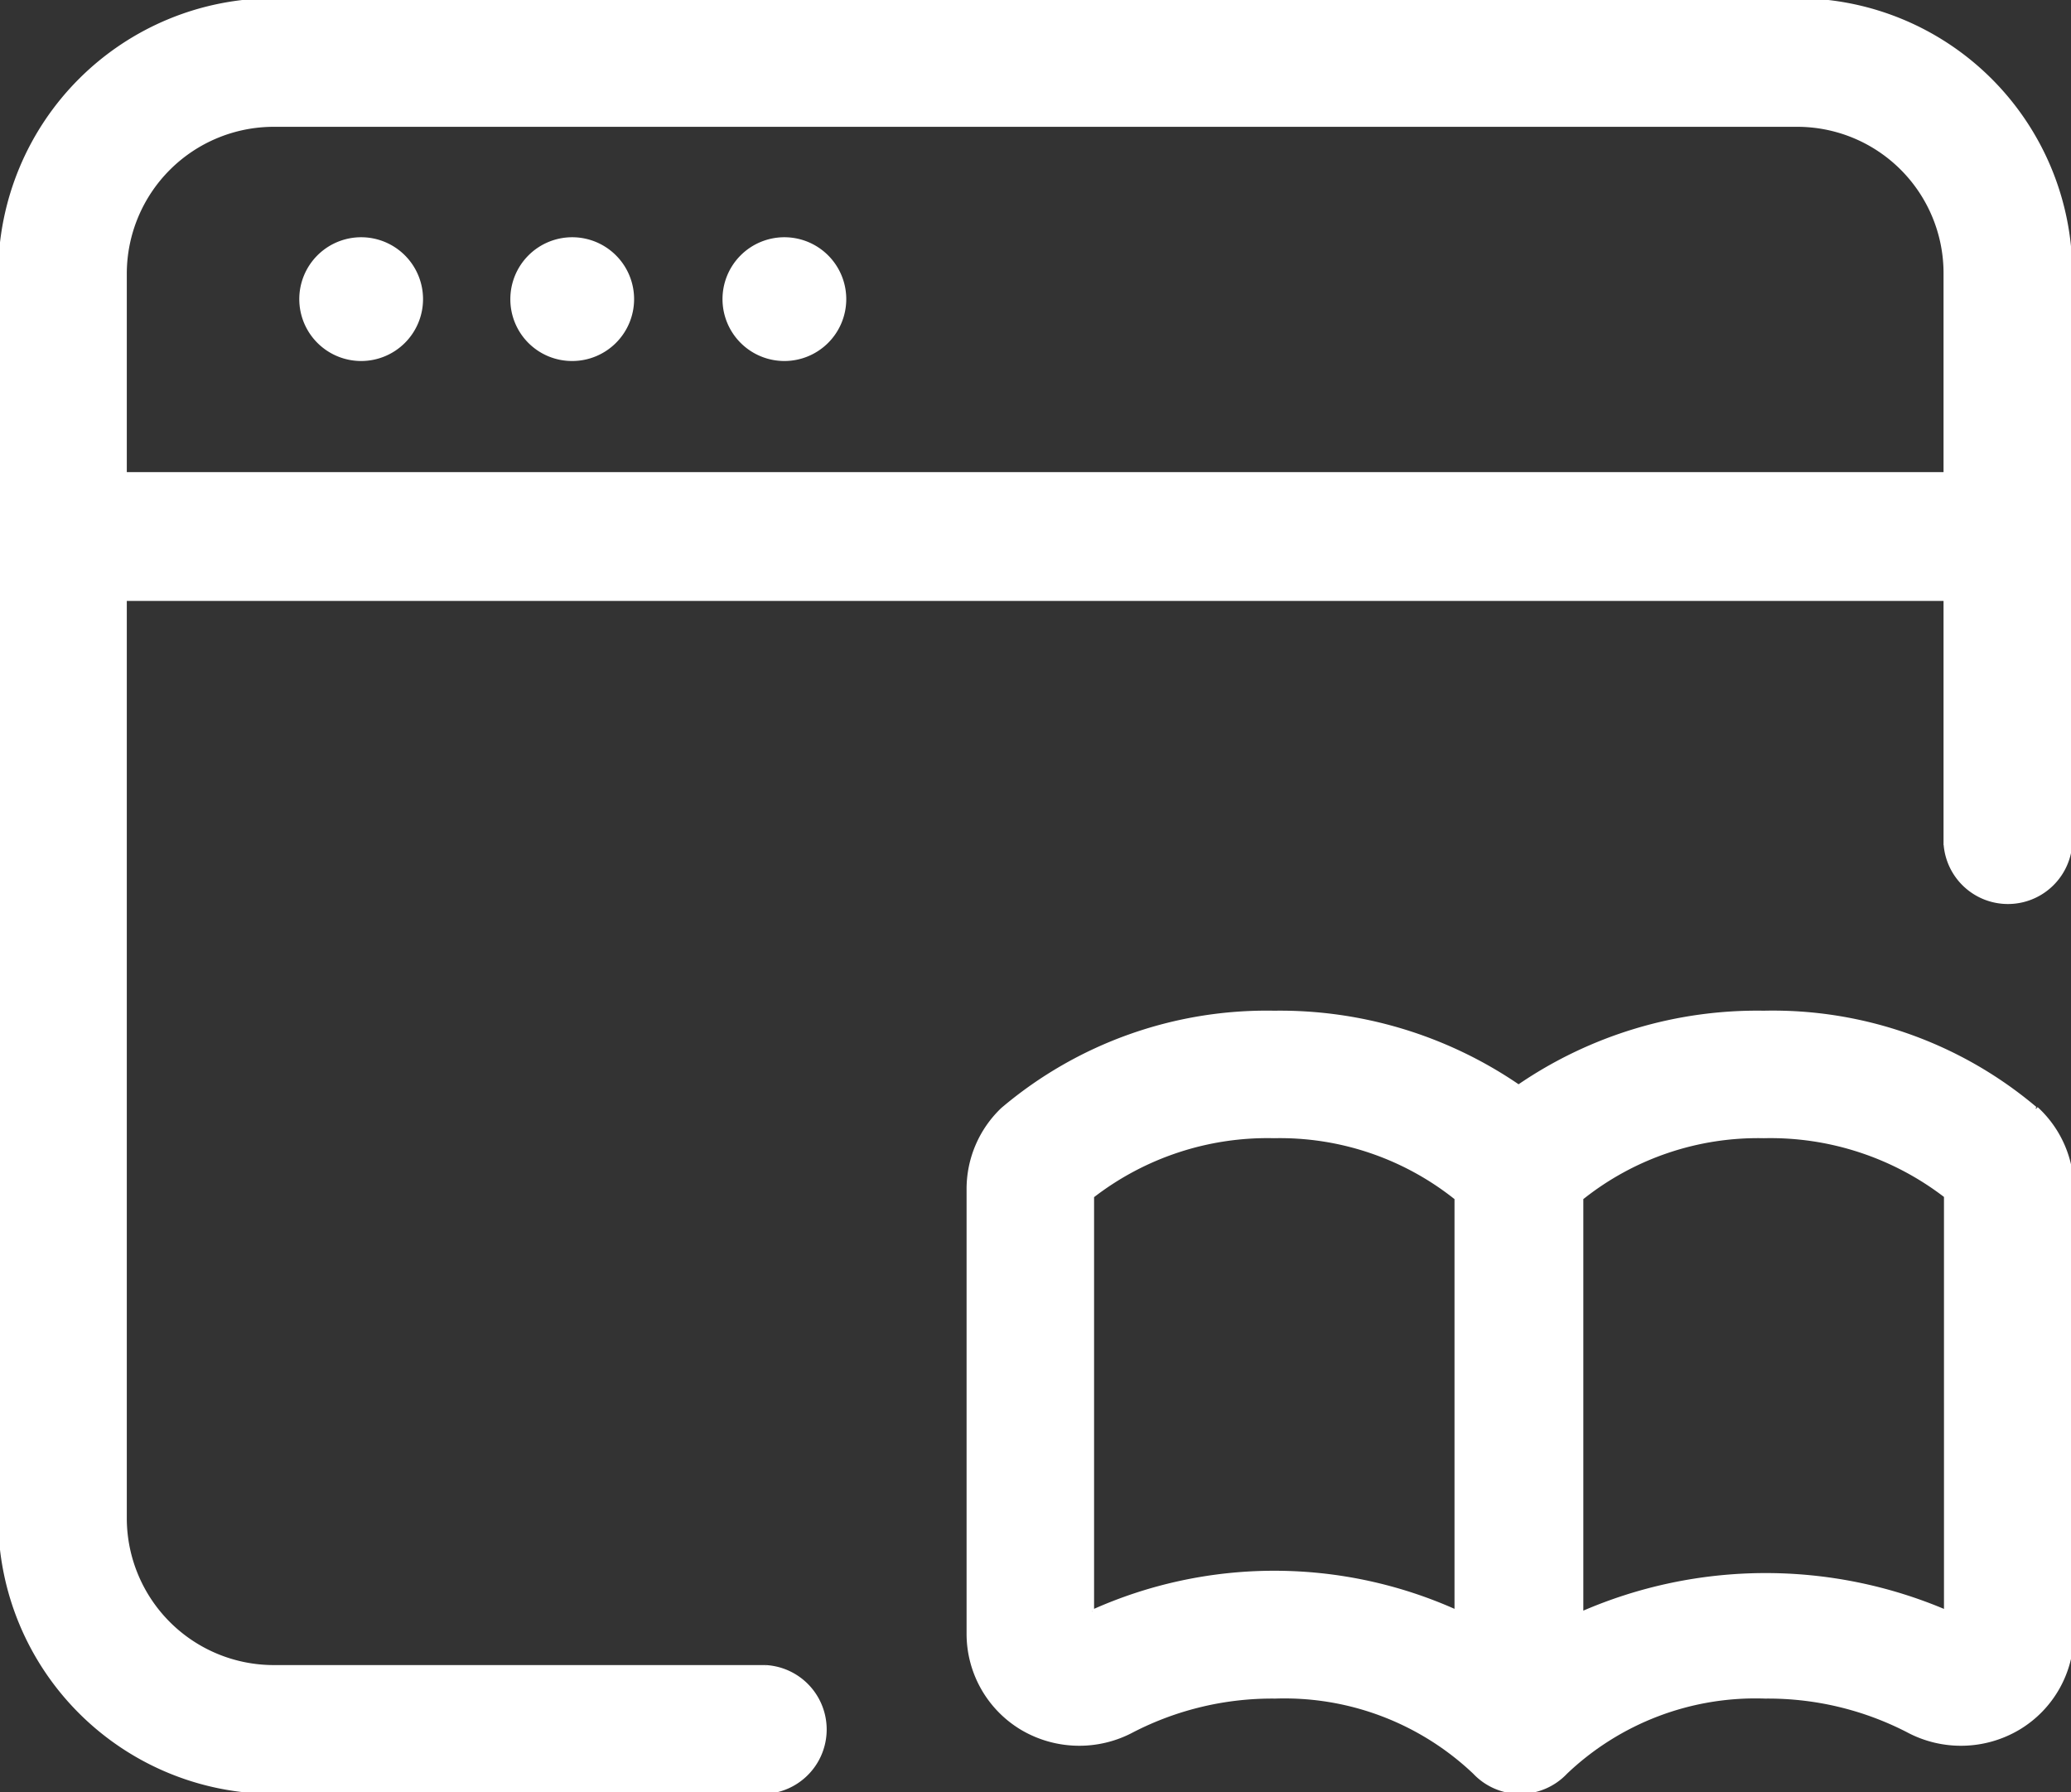
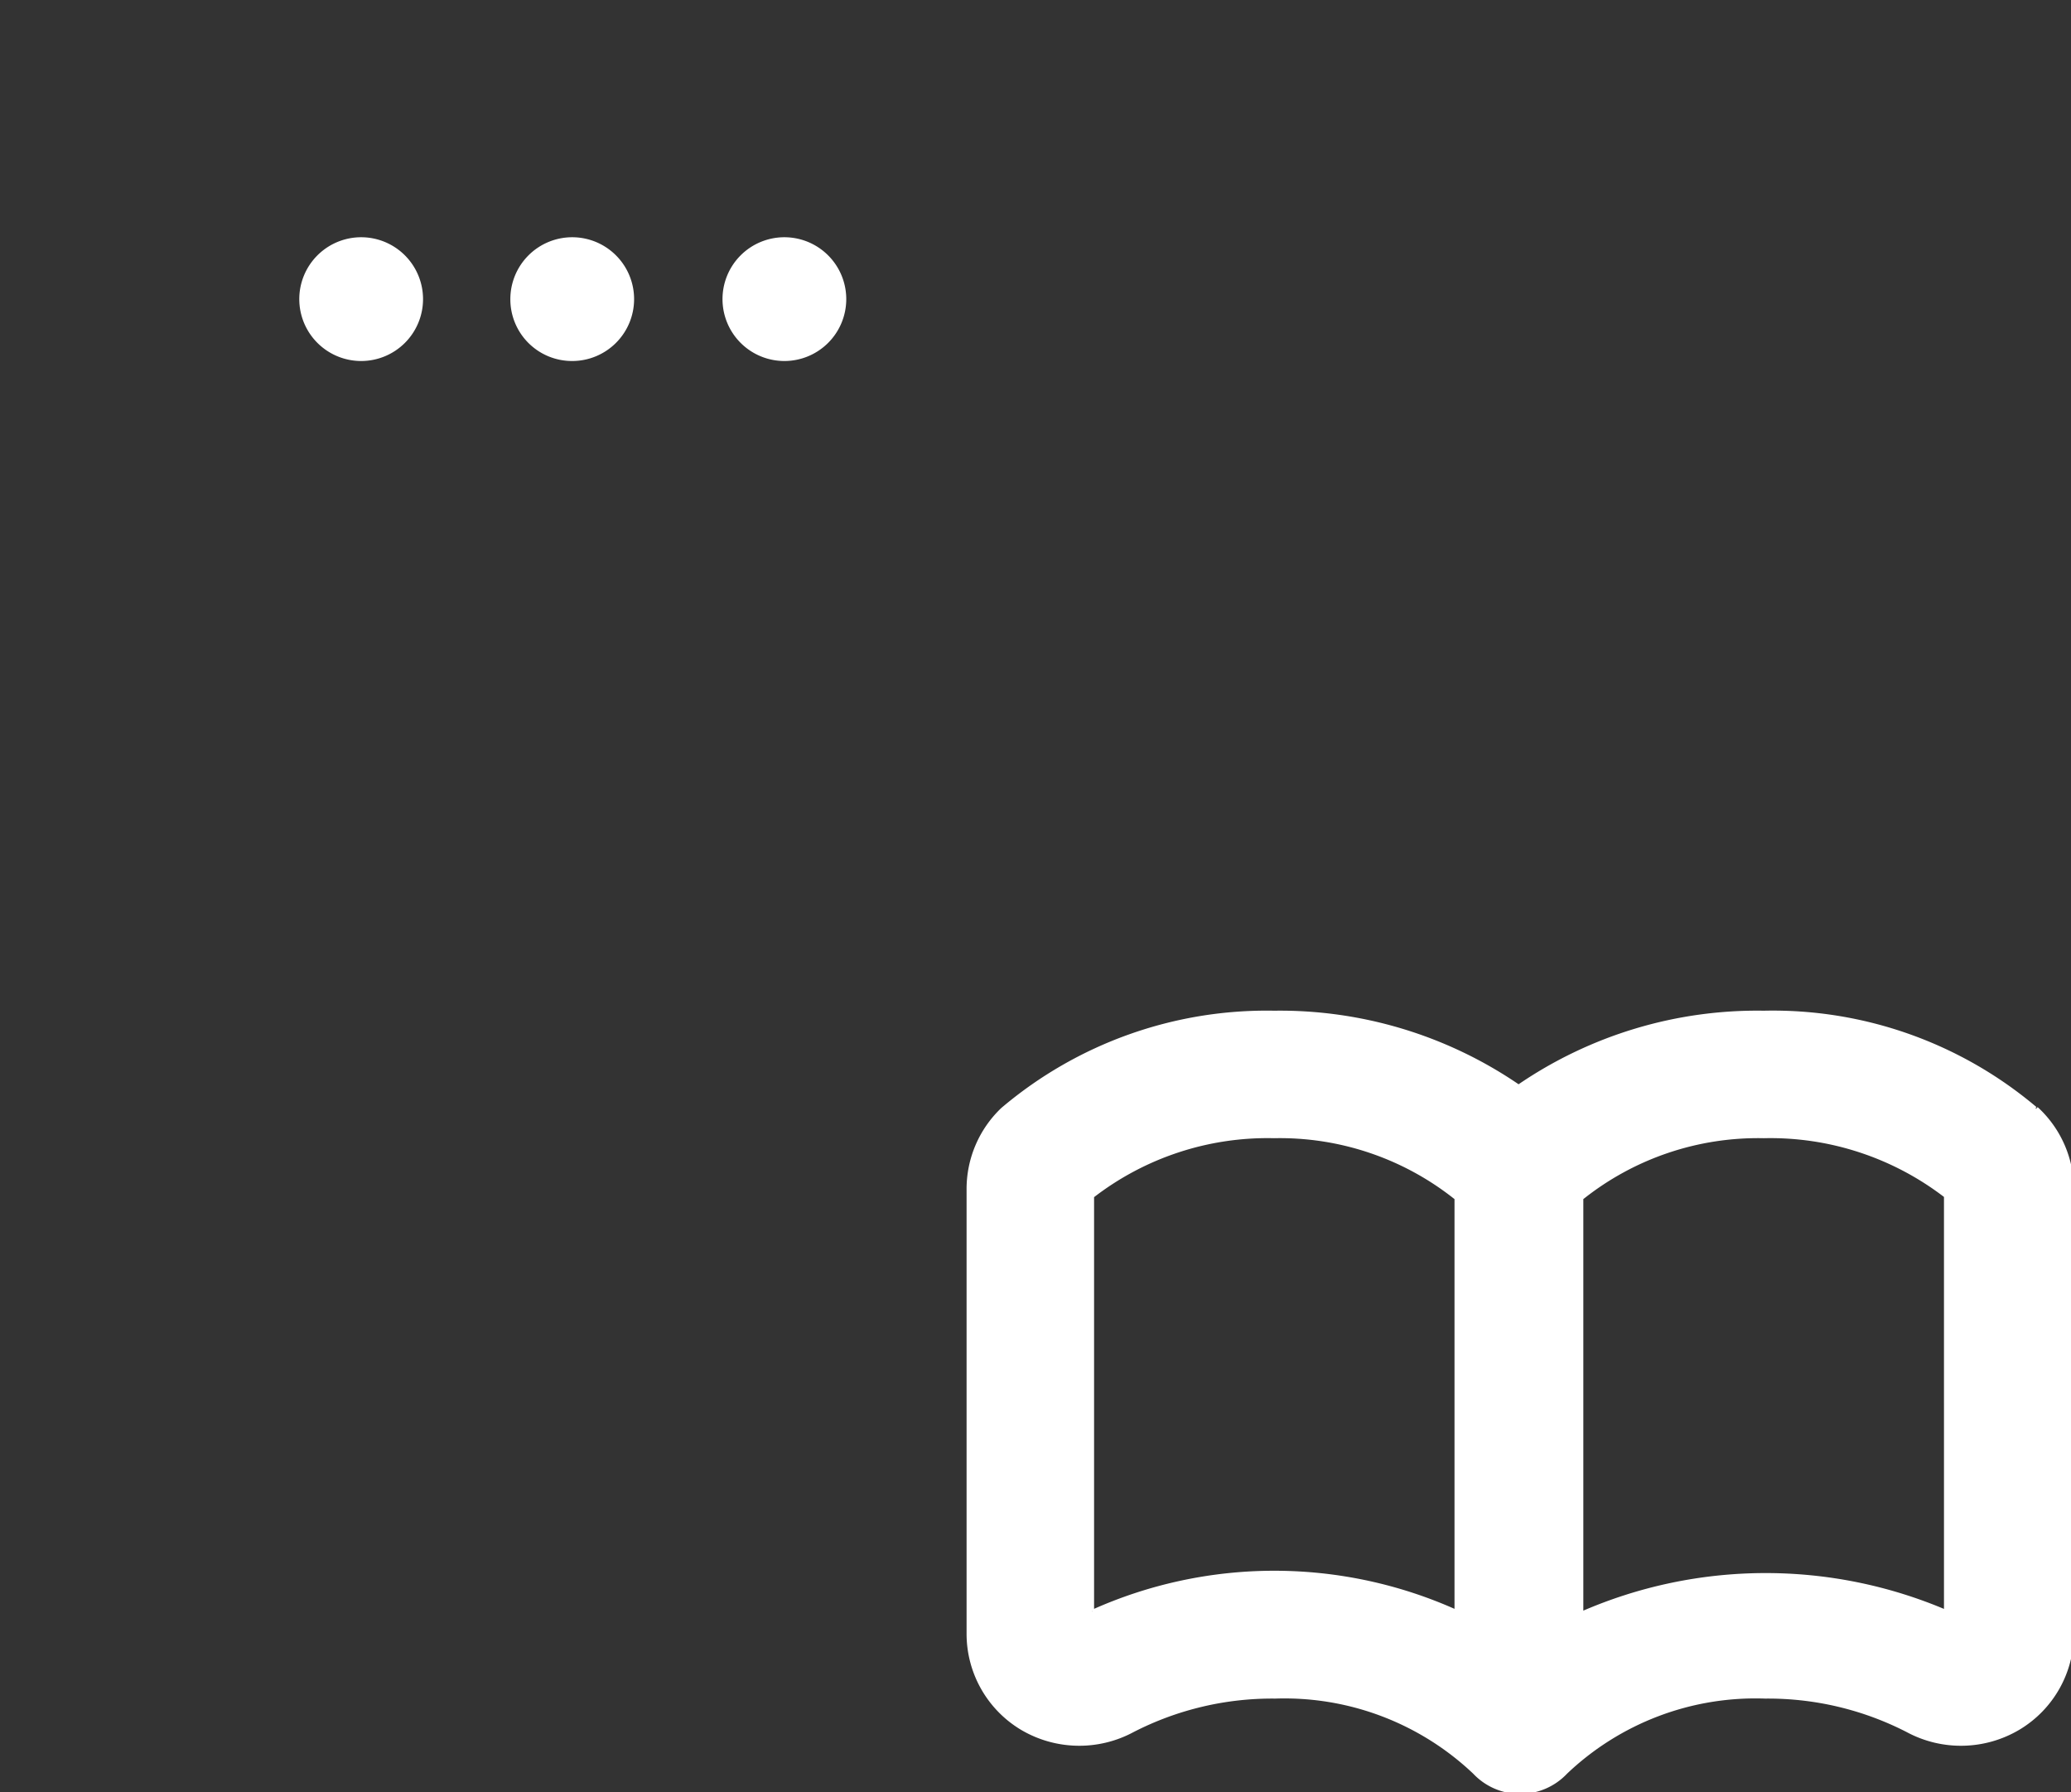
<svg xmlns="http://www.w3.org/2000/svg" viewBox="0 0 577.868 500" width="577.868" height="500">
  <rect x="0" y="0" width="577.868" height="500" fill="#333333" stroke="none" />
  <defs>
    <style>.cls-1{fill:#fff;stroke:#fff}</style>
  </defs>
  <g id="Layer_2" data-name="Layer 2">
    <g id="Layer_1-2" data-name="Layer 1">
-       <path class="cls-1" d="M213.707 465.058H76.394a41.513 41.513 0 0 1-41.513-41.329V167.158h507.922v68.104a17.502 17.502 0 0 0 34.942 0V76.21A76.333 76.333 0 0 0 501.535 0H76.394A76.394 76.394 0 0 0 0 76.21v347.519A76.394 76.394 0 0 0 76.394 500h137.313a17.502 17.502 0 0 0 0-34.942M76.394 34.881h425.141a41.329 41.329 0 0 1 41.268 41.329v56.006H34.881V76.21a41.513 41.513 0 0 1 41.513-41.329" />
      <path class="cls-1" d="M100.774 100.221a16.765 16.765 0 1 0-16.765-16.765 16.765 16.765 0 0 0 16.765 16.765m58.892 0a16.765 16.765 0 1 0-16.765-16.765 16.704 16.704 0 0 0 16.765 16.765m59.199 0A16.765 16.765 0 1 0 202.1 83.456a16.765 16.765 0 0 0 16.765 16.765m349.055 209.04a113.486 113.486 0 0 0-75.78-26.775 117.662 117.662 0 0 0-68.411 20.634 117.723 117.723 0 0 0-68.227-20.634 113.977 113.977 0 0 0-75.78 27.02 30.705 30.705 0 0 0-9.518 22.476v123.803a30.705 30.705 0 0 0 14.738 26.283 31.442 31.442 0 0 0 31.135.737 85.053 85.053 0 0 1 39.732-9.396 77.008 77.008 0 0 1 55.638 21.126 17.502 17.502 0 0 0 25.424 0 76.762 76.762 0 0 1 55.637-21.125 85.053 85.053 0 0 1 39.732 9.396 31.442 31.442 0 0 0 31.135-.737 30.705 30.705 0 0 0 14.8-26.283V331.982a30.705 30.705 0 0 0-9.948-22.722M304.778 449.336V333.763a79.833 79.833 0 0 1 50.725-16.704 78.789 78.789 0 0 1 50.847 17.256v115.328a123.741 123.741 0 0 0-101.572 0m238.148 0a128.224 128.224 0 0 0-101.634.491V334.316a78.789 78.789 0 0 1 50.847-17.256 80.201 80.201 0 0 1 50.786 16.642Z" />
    </g>
  </g>
</svg>